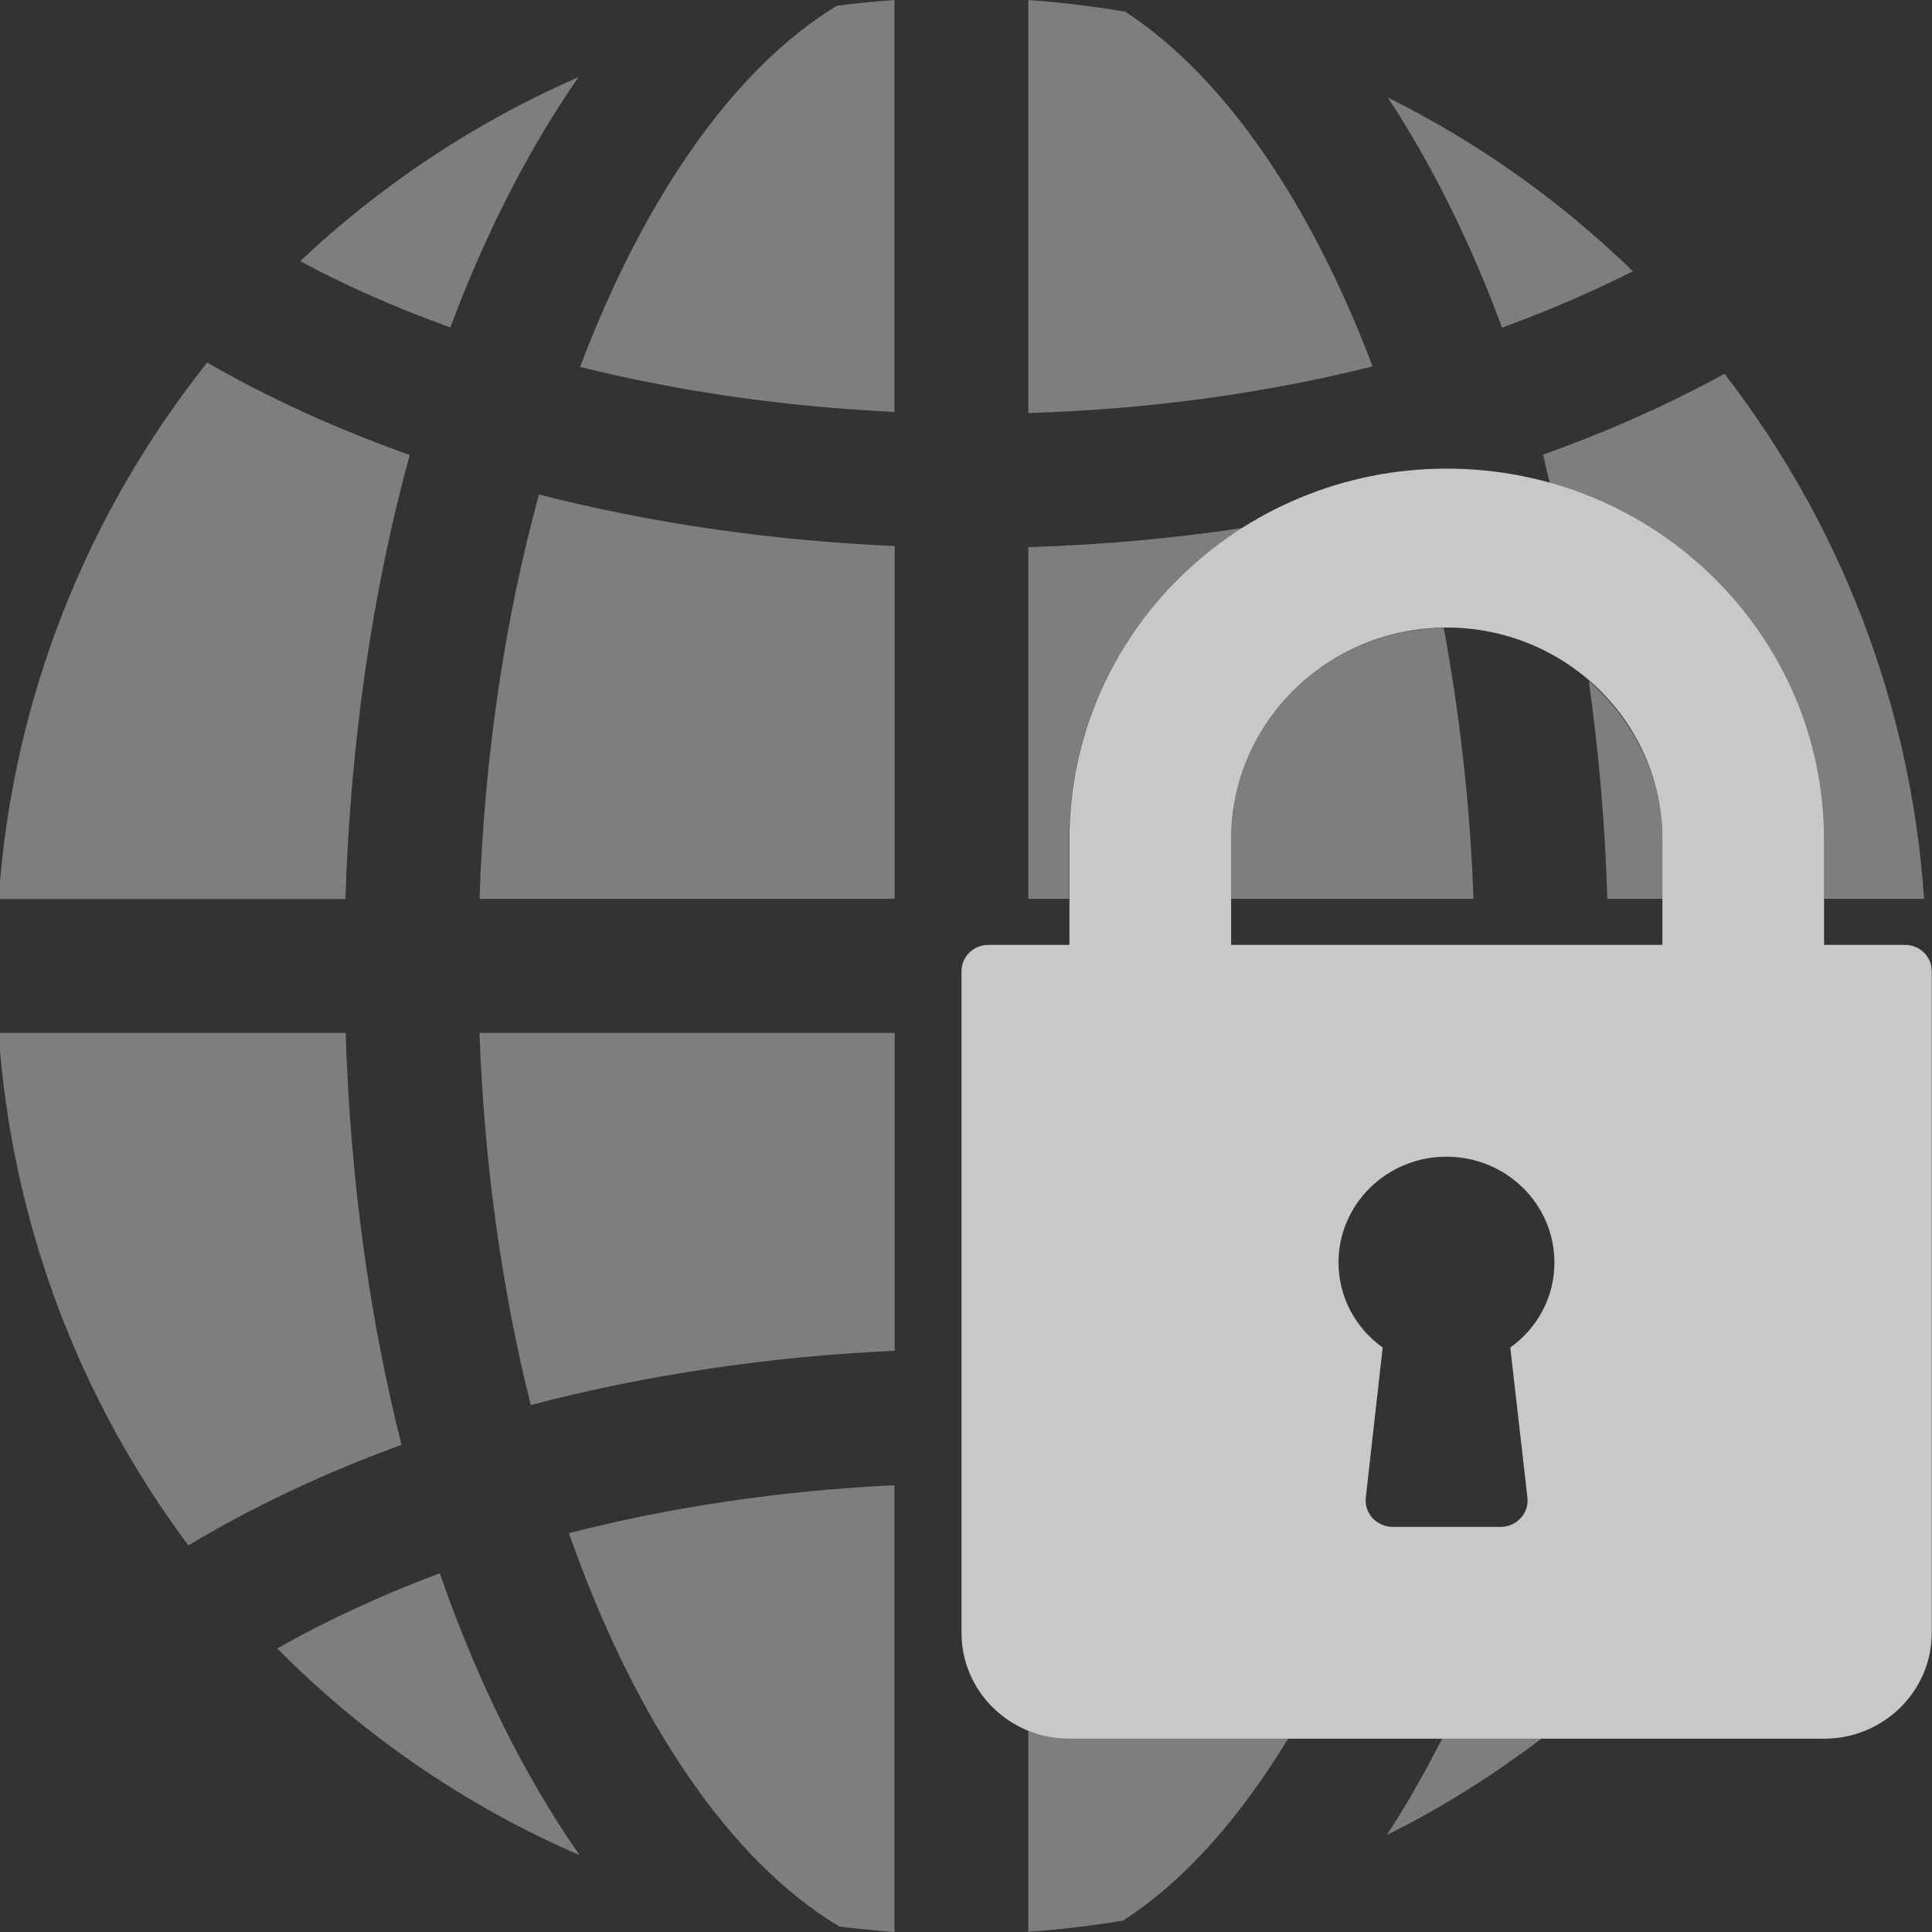
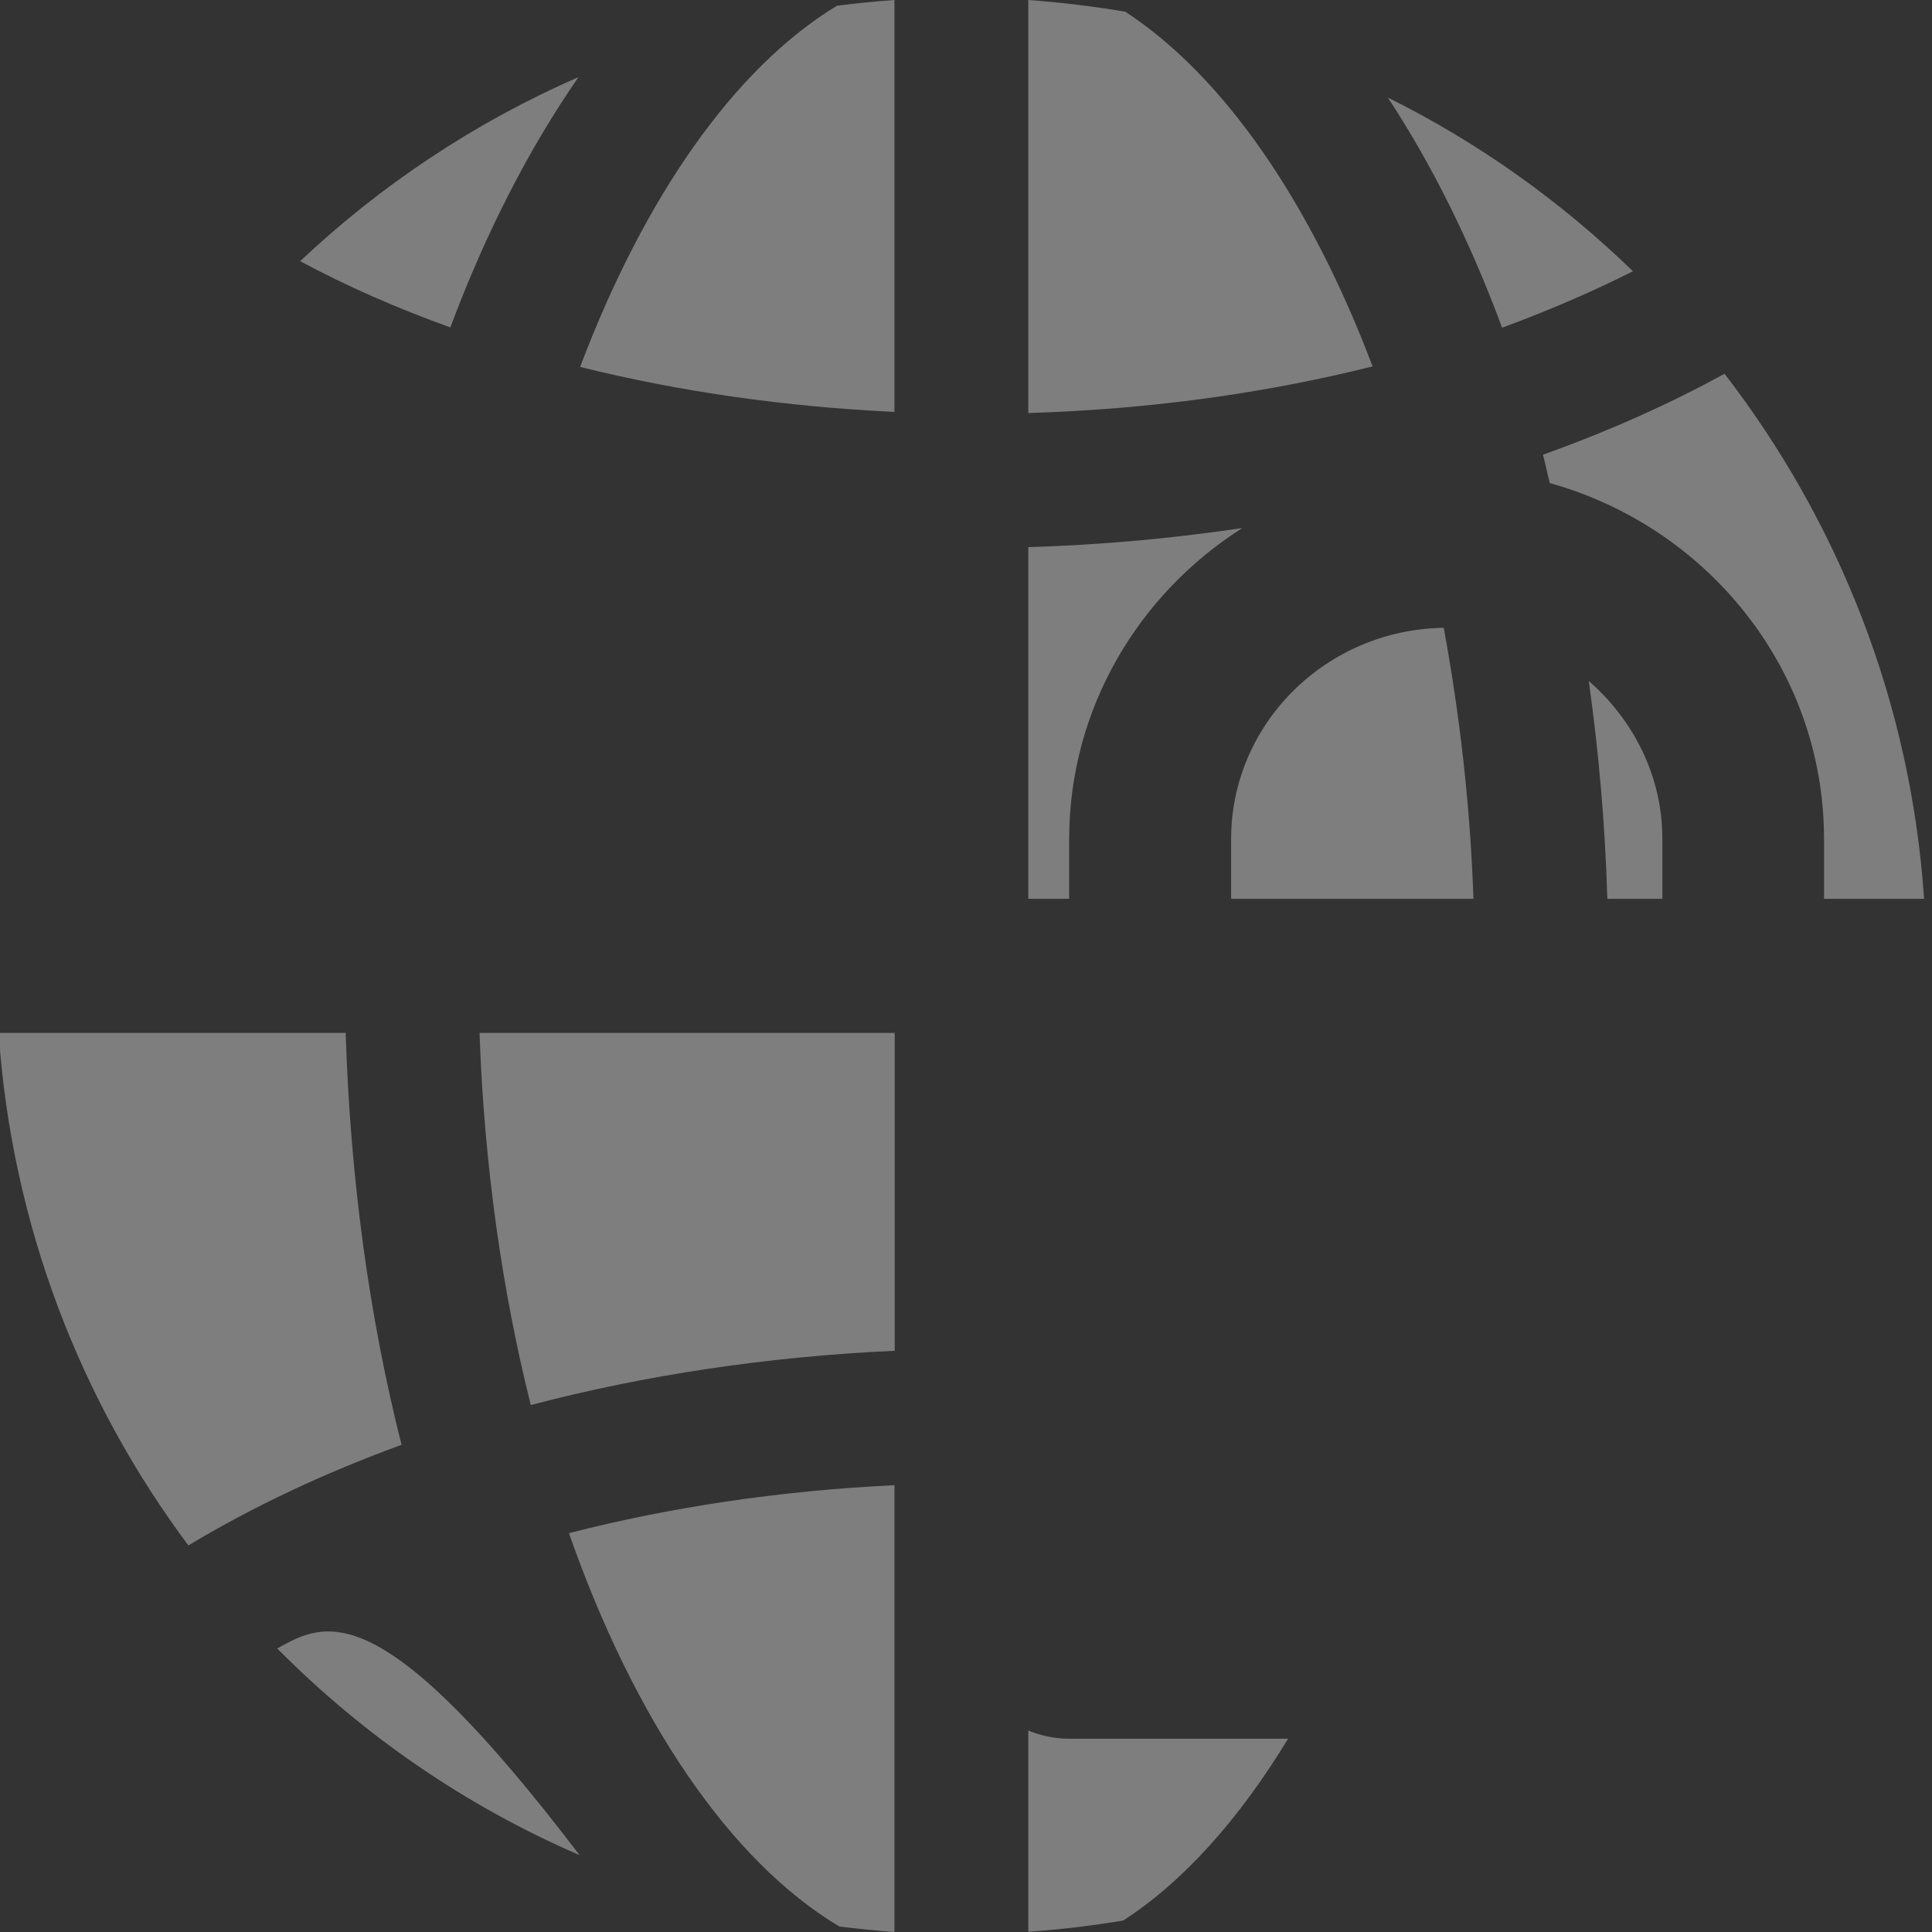
<svg xmlns="http://www.w3.org/2000/svg" xmlns:xlink="http://www.w3.org/1999/xlink" version="1.1" id="Laag_1" x="0px" y="0px" viewBox="0 0 70.87 70.87" style="enable-background:new 0 0 70.87 70.87;" xml:space="preserve">
  <rect x="0" y="0" width="70.87" height="70.87" fill="#333333" stroke="none" />
  <style type="text/css">
	.st0{clip-path:url(#SVGID_2_);}
	.st1{opacity:0.8;clip-path:url(#SVGID_4_);}
	.st2{clip-path:url(#SVGID_6_);fill:#EDEDED;}
	.st3{opacity:0.4;clip-path:url(#SVGID_4_);}
	.st4{clip-path:url(#SVGID_8_);fill:#EDEDED;}
</style>
  <g>
    <defs>
      <rect id="SVGID_1_" x="-0.05" y="0" width="70.92" height="70.87" />
    </defs>
    <clipPath id="SVGID_2_">
      <use xlink:href="#SVGID_1_" style="overflow:visible;" />
    </clipPath>
    <g class="st0">
      <defs>
        <rect id="SVGID_3_" x="-0.05" y="0" width="70.92" height="70.87" />
      </defs>
      <clipPath id="SVGID_4_">
        <use xlink:href="#SVGID_3_" style="overflow:visible;" />
      </clipPath>
      <g class="st1">
        <g>
          <defs>
-             <rect id="SVGID_5_" x="26.3" y="10.19" width="53.54" height="54.59" />
-           </defs>
+             </defs>
          <clipPath id="SVGID_6_">
            <use xlink:href="#SVGID_5_" style="overflow:visible;" />
          </clipPath>
-           <path class="st2" d="M60.98,34.66H45.16v-3.88c0-4.28,3.55-7.76,7.91-7.76s7.91,3.48,7.91,7.76V34.66z M56.03,54.94      c0.03,0.27-0.06,0.55-0.25,0.75c-0.19,0.21-0.46,0.32-0.74,0.32h-3.95c-0.28,0-0.55-0.12-0.74-0.32      c-0.19-0.21-0.28-0.48-0.25-0.75l0.62-5.51c-1.01-0.72-1.62-1.87-1.62-3.12c0-2.14,1.77-3.88,3.96-3.88s3.96,1.74,3.96,3.88      c0,1.26-0.61,2.4-1.62,3.12L56.03,54.94z M69.88,34.66h-2.97v-3.88c0-7.49-6.21-13.59-13.84-13.59s-13.84,6.09-13.84,13.59v3.88      h-2.97c-0.55,0-0.99,0.43-0.99,0.97V59.9c0,2.14,1.77,3.88,3.95,3.88h27.69c2.18,0,3.95-1.74,3.95-3.88V35.63      C70.87,35.1,70.42,34.66,69.88,34.66" />
        </g>
      </g>
      <g class="st3">
        <g>
          <defs>
            <rect id="SVGID_7_" x="-16.99" y="-13" width="104.52" height="84.87" />
          </defs>
          <clipPath id="SVGID_8_">
            <use xlink:href="#SVGID_7_" style="overflow:visible;" />
          </clipPath>
          <path class="st4" d="M59.9,9.95c-2.64-2.56-5.66-4.72-8.99-6.37c1.61,2.45,3.02,5.28,4.19,8.44      C56.79,11.4,58.39,10.71,59.9,9.95" />
-           <path class="st4" d="M17.59,32.97h15.23V20.03c-4.55-0.2-8.95-0.84-13.05-1.89C18.54,22.63,17.77,27.67,17.59,32.97" />
          <path class="st4" d="M19.47,51.54c4.19-1.1,8.7-1.78,13.35-1.99V37.89H17.59C17.76,42.73,18.42,47.35,19.47,51.54" />
          <path class="st4" d="M21.28,13.46c3.62,0.9,7.5,1.46,11.53,1.65V0C32.1,0.05,31.4,0.12,30.7,0.21      C26.93,2.5,23.63,7.24,21.28,13.46" />
-           <path class="st4" d="M10.17,60.47c3.16,3.19,6.92,5.78,11.09,7.58c-2.02-2.89-3.75-6.38-5.13-10.34      C14,58.51,12,59.43,10.17,60.47" />
+           <path class="st4" d="M10.17,60.47c3.16,3.19,6.92,5.78,11.09,7.58C14,58.51,12,59.43,10.17,60.47" />
          <path class="st4" d="M21.22,2.83c-3.79,1.65-7.24,3.95-10.21,6.75c1.71,0.92,3.56,1.73,5.51,2.43      C17.82,8.53,19.41,5.44,21.22,2.83" />
-           <path class="st4" d="M15.03,16.69c-2.67-0.95-5.16-2.08-7.43-3.39c-4.36,5.48-7.15,12.27-7.65,19.68h12.72      C12.86,27.11,13.68,21.61,15.03,16.69" />
          <path class="st4" d="M12.68,37.89H-0.05c0.48,7.02,2.99,13.48,6.96,18.8c2.36-1.42,4.99-2.66,7.82-3.69      C13.56,48.38,12.85,43.29,12.68,37.89" />
          <path class="st4" d="M30.79,70.67c0.67,0.08,1.34,0.15,2.02,0.2V54.48c-4.18,0.2-8.21,0.8-11.94,1.76      C23.26,63.06,26.76,68.26,30.79,70.67" />
-           <path class="st4" d="M52.9,63.78c-0.64,1.25-1.31,2.44-2.03,3.53c2.01-0.99,3.9-2.19,5.67-3.53H52.9z" />
          <path class="st4" d="M41.28,0.43c-1.17-0.2-2.36-0.34-3.56-0.43v15.15c4.41-0.13,8.68-0.72,12.63-1.71      C48.07,7.42,44.9,2.8,41.28,0.43" />
          <path class="st4" d="M58.28,24.98c0.36,2.57,0.6,5.24,0.68,7.99h2.02v-2.19C60.98,28.47,59.92,26.41,58.28,24.98 M66.91,32.97      h3.67c-0.49-7.22-3.15-13.85-7.32-19.26c-2.06,1.13-4.29,2.12-6.66,2.97c0.09,0.34,0.16,0.7,0.25,1.04      c5.8,1.62,10.06,6.85,10.06,13.06V32.97z" />
          <path class="st4" d="M37.72,63.48v7.38c1.18-0.08,2.34-0.22,3.48-0.41c2.22-1.43,4.27-3.74,6.05-6.67h-8.03      C38.69,63.78,38.18,63.67,37.72,63.48" />
          <path class="st4" d="M54.05,32.97c-0.12-3.46-0.51-6.79-1.09-9.94c-4.31,0.06-7.8,3.51-7.8,7.75v2.19H54.05z M45.57,19.37      c-2.56,0.38-5.18,0.62-7.85,0.7v12.9h1.5v-2.19C39.22,26,41.76,21.79,45.57,19.37" />
        </g>
      </g>
    </g>
  </g>
</svg>